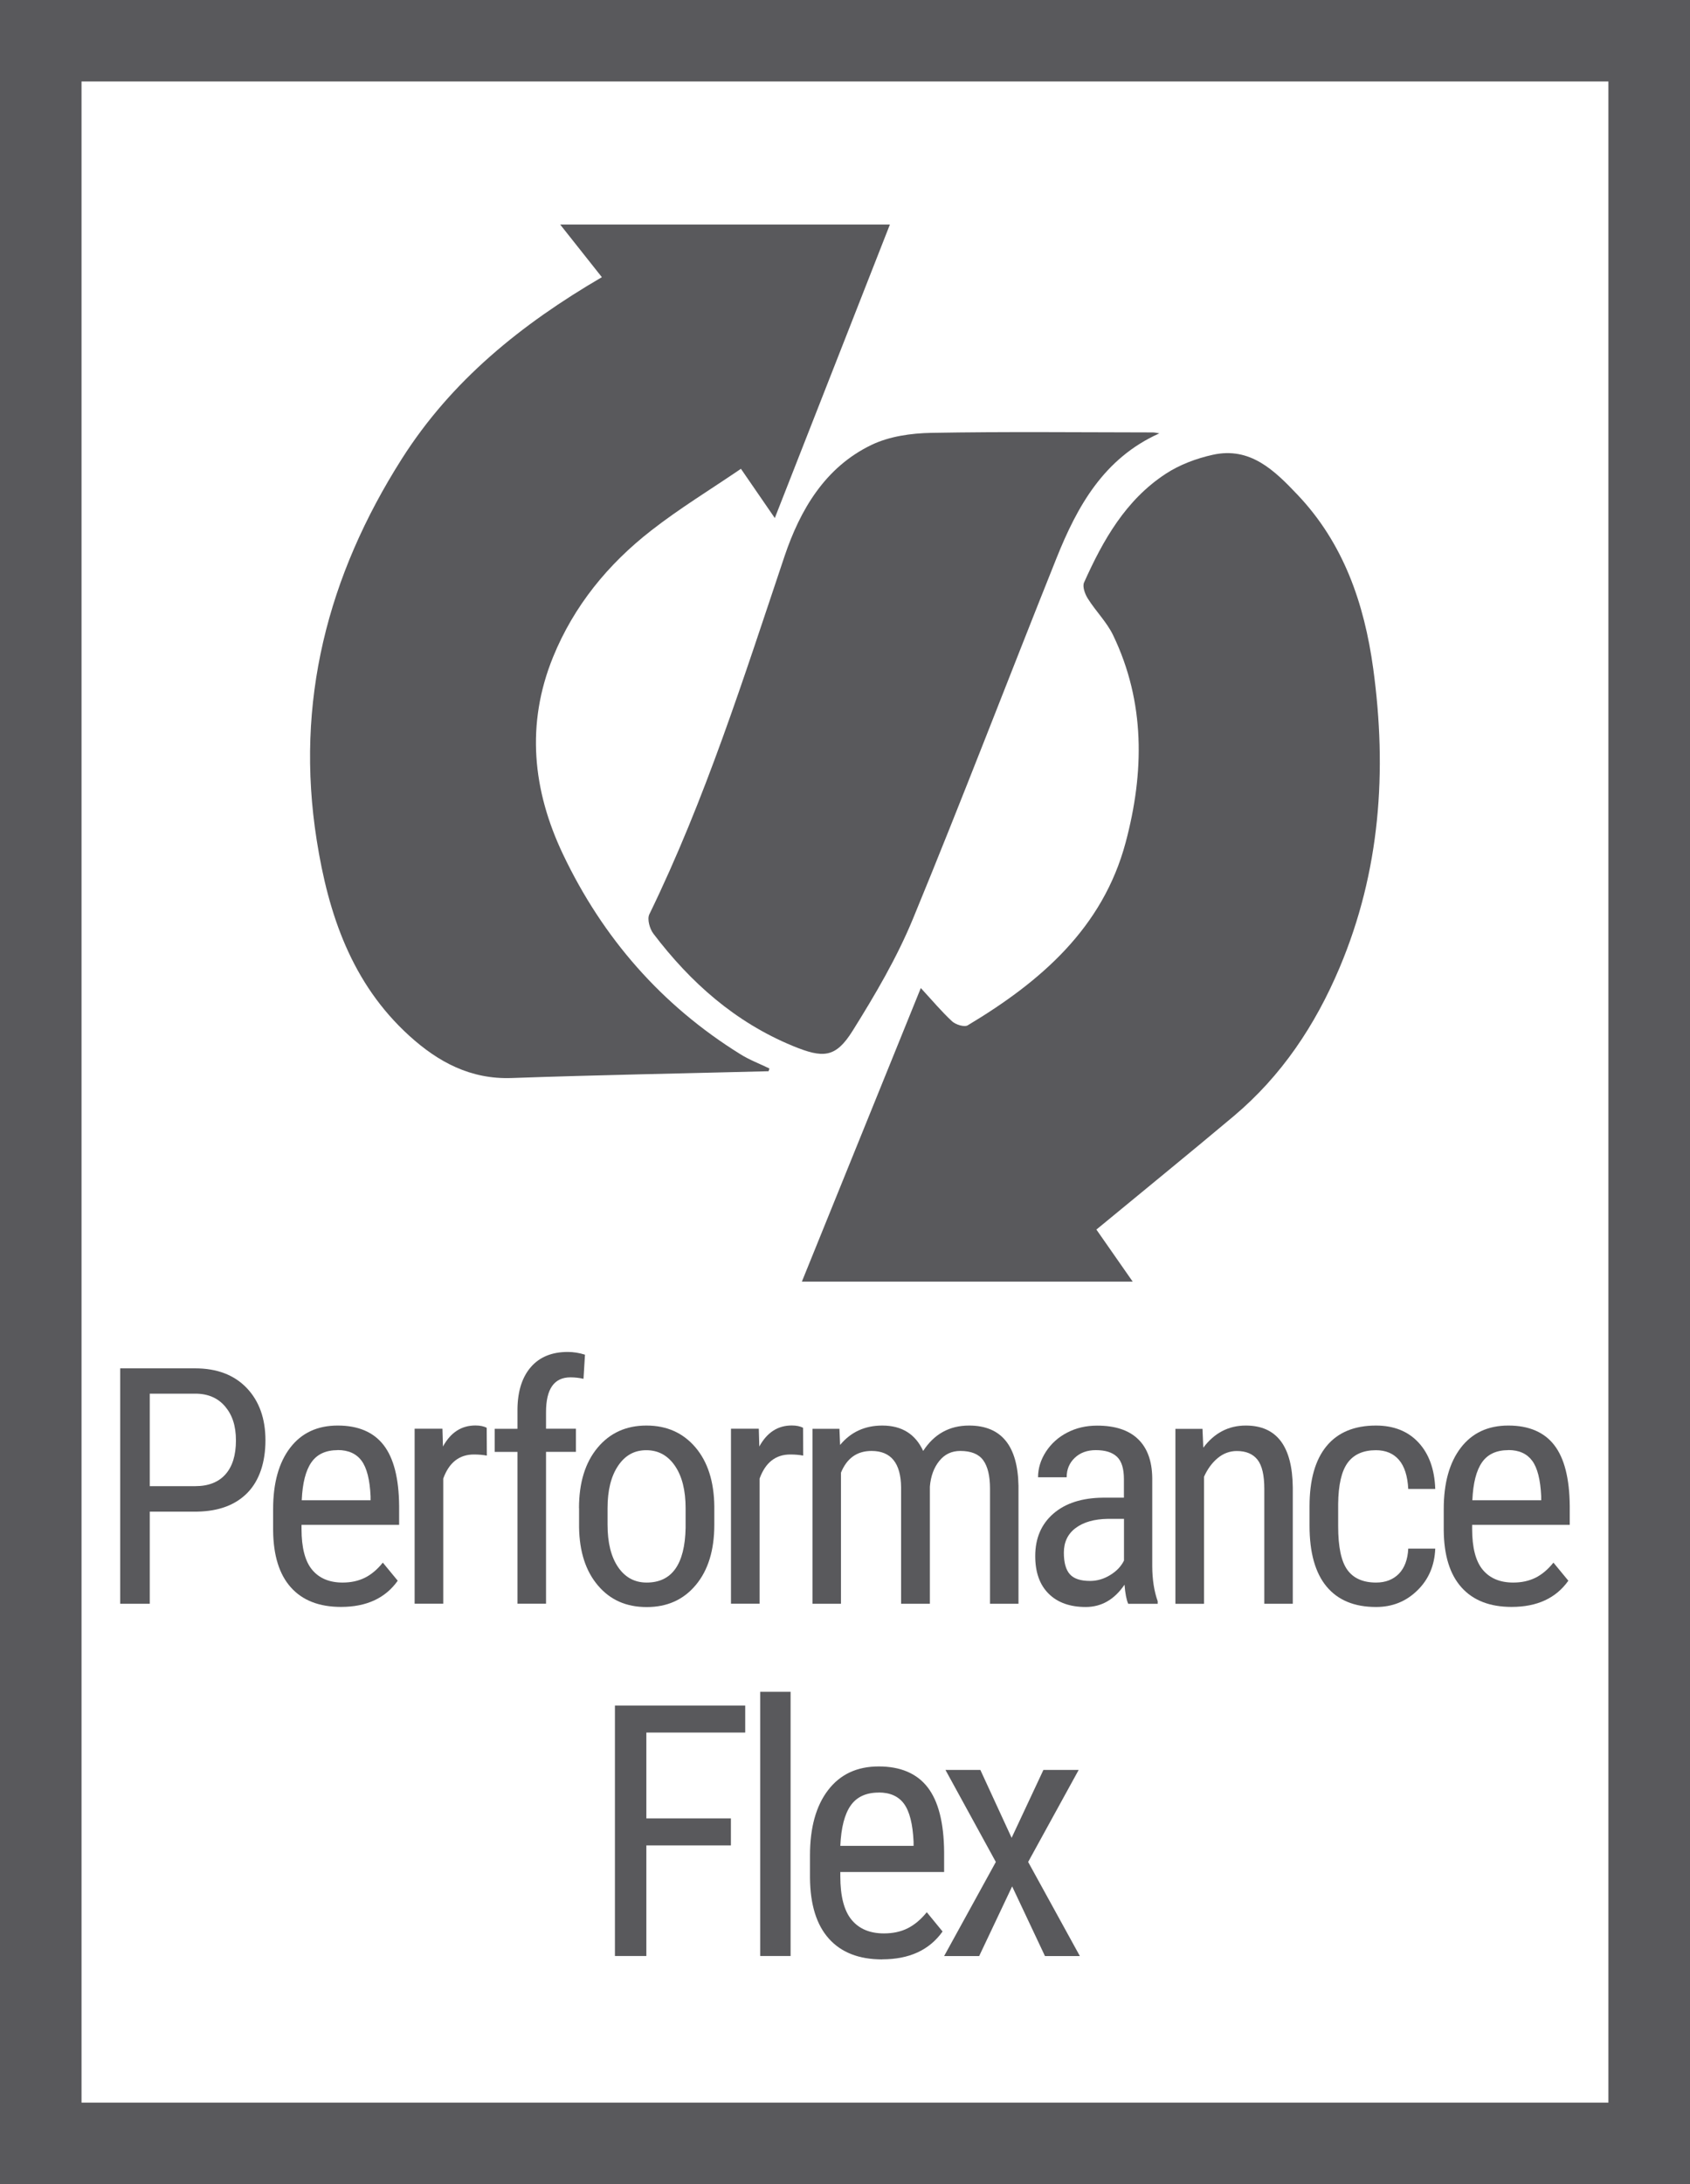
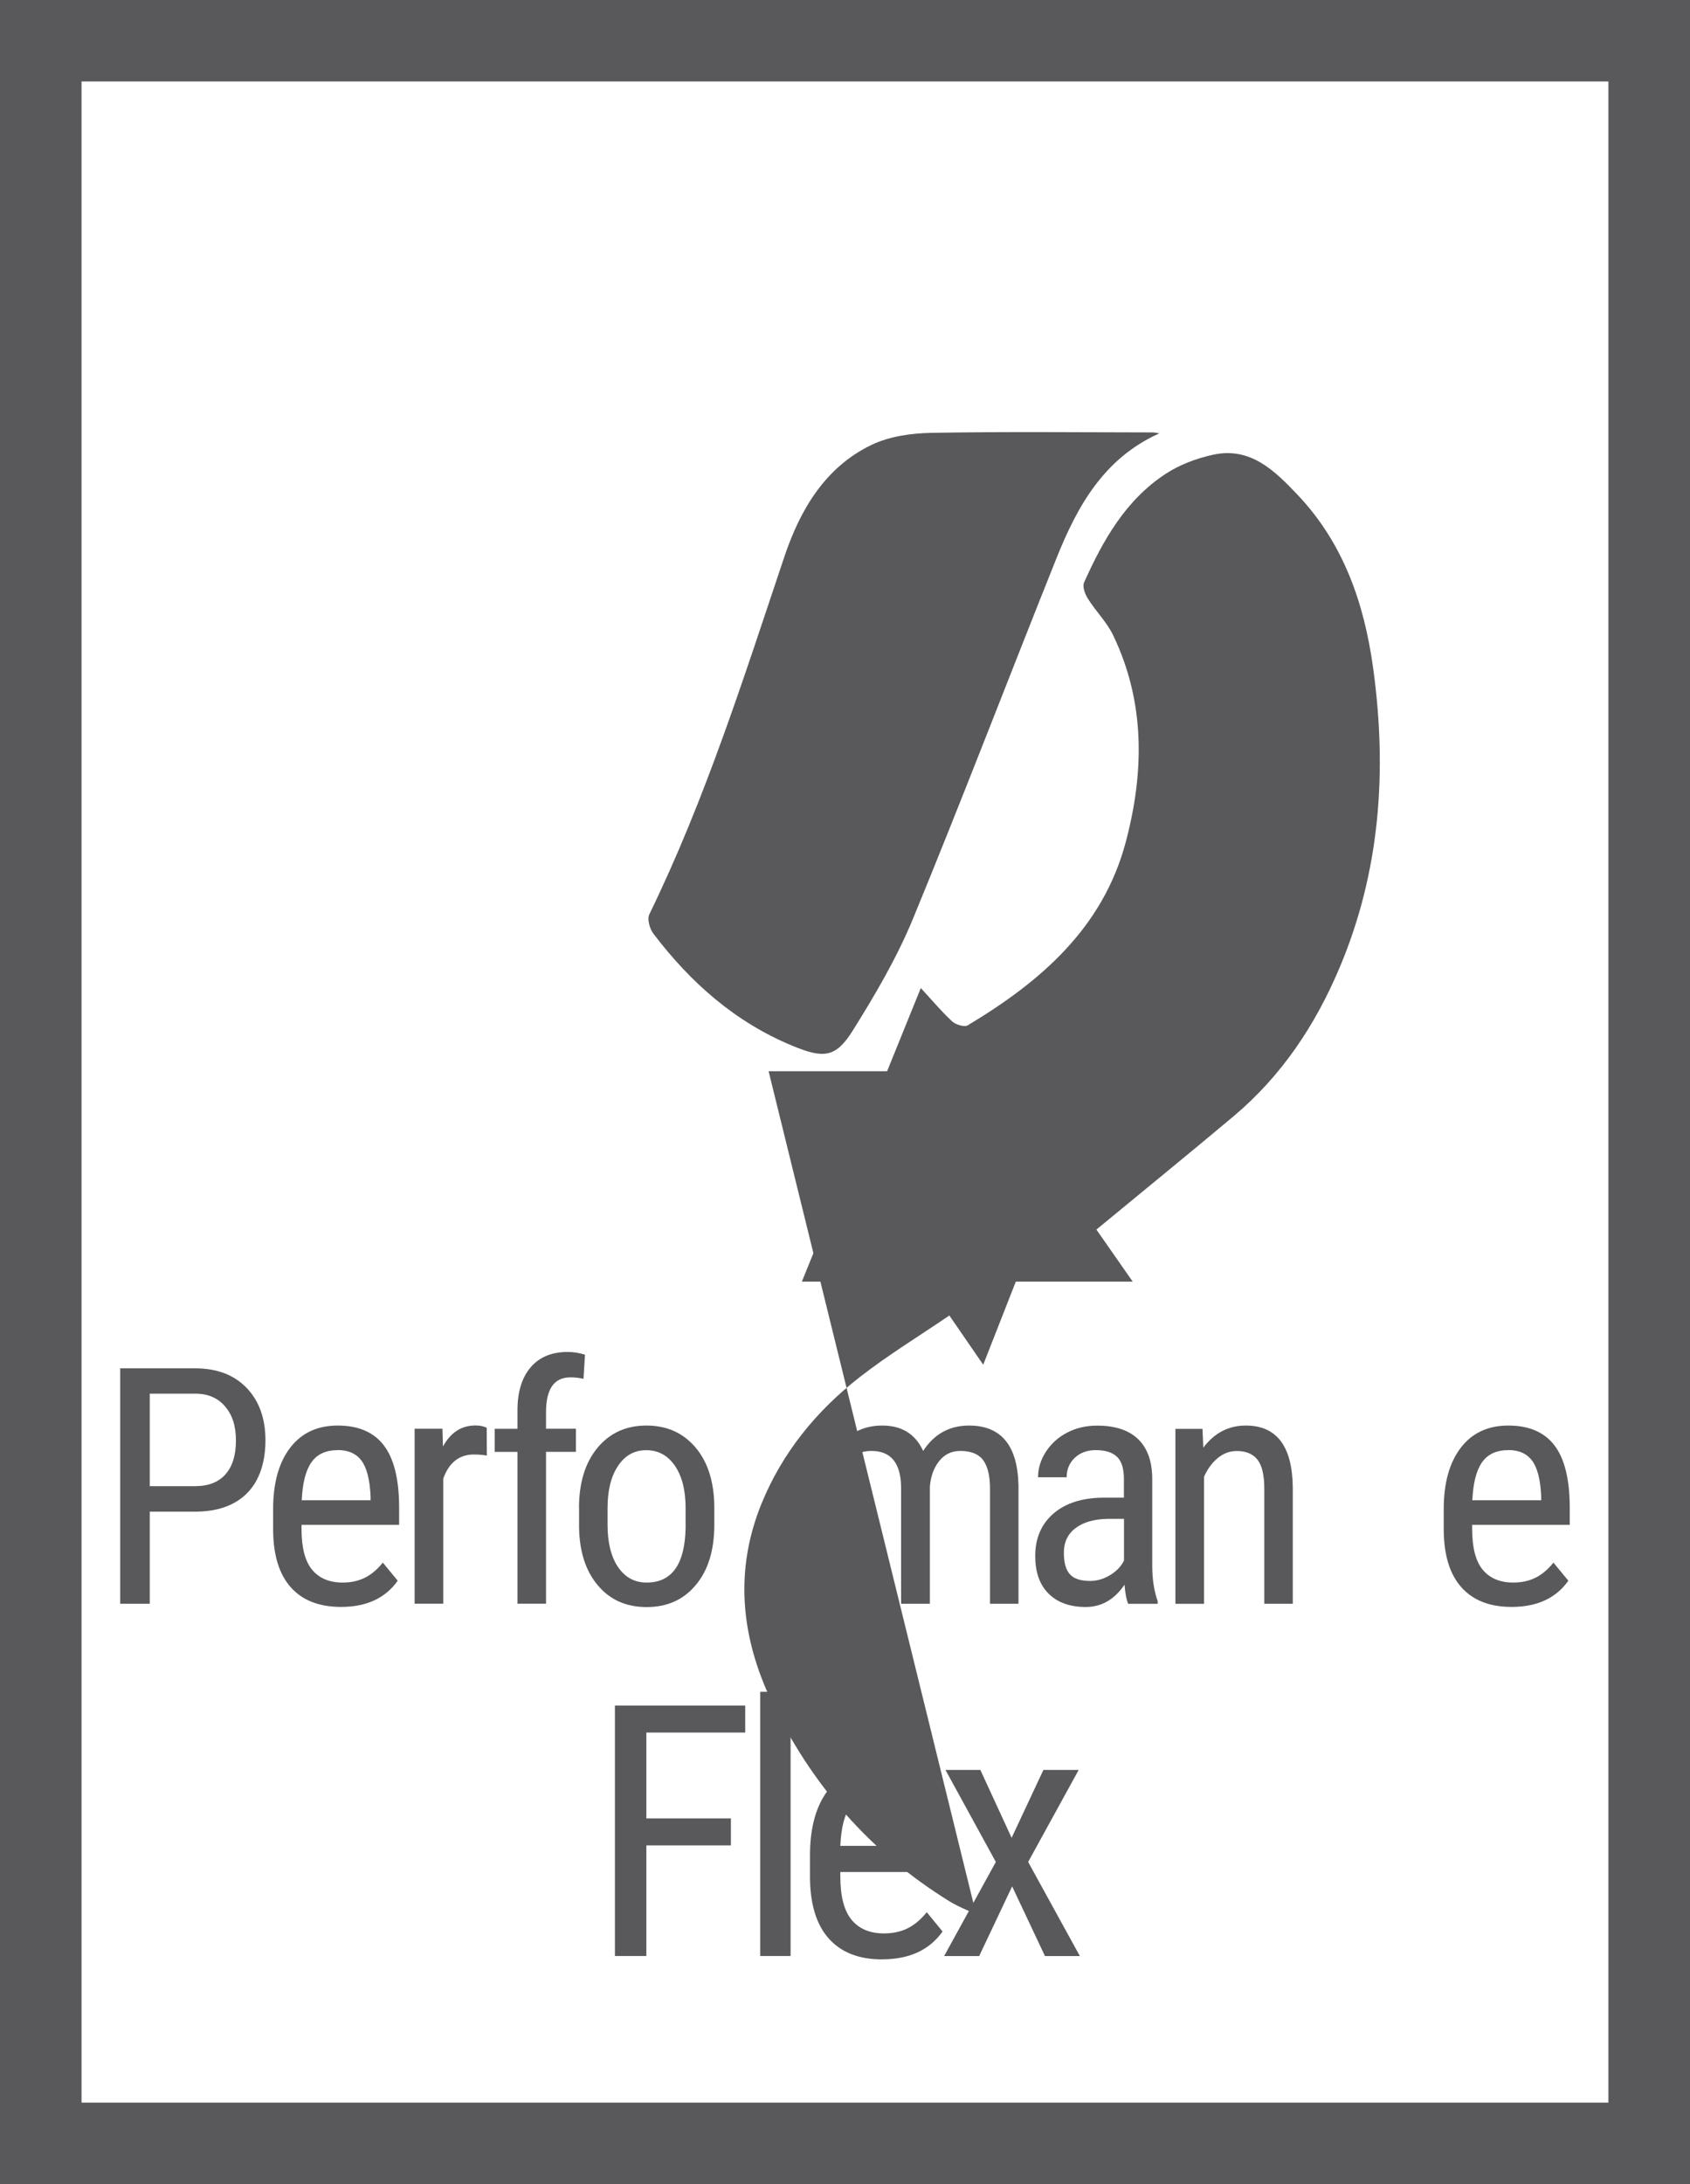
<svg xmlns="http://www.w3.org/2000/svg" id="Layer_1" data-name="Layer 1" width="229.07" height="295.88" viewBox="0 0 229.07 295.88">
  <defs>
    <style>
      .cls-1 {
        fill: #59595c;
        stroke-width: 0px;
      }
    </style>
  </defs>
  <g>
    <g>
      <path class="cls-1" d="M20.3,204.77v12.49h-4.01v-31.89h10.16c2.96,0,5.29.89,6.99,2.66,1.69,1.77,2.54,4.14,2.54,7.09s-.81,5.43-2.42,7.09-3.89,2.52-6.82,2.57h-6.44ZM20.3,201.33h6.16c1.78,0,3.15-.53,4.1-1.6s1.42-2.6,1.42-4.59-.49-3.45-1.47-4.61c-.98-1.15-2.32-1.73-4.03-1.73h-6.18v12.53Z" />
      <path class="cls-1" d="M46.22,217.69c-2.95,0-5.21-.88-6.79-2.64-1.58-1.76-2.38-4.34-2.41-7.74v-2.87c0-3.53.77-6.3,2.31-8.31,1.54-2.01,3.69-3.01,6.45-3.01s4.85.88,6.22,2.65c1.37,1.77,2.07,4.52,2.1,8.26v2.54h-13.23v.55c0,2.54.48,4.39,1.44,5.54.96,1.15,2.33,1.73,4.13,1.73,1.14,0,2.14-.22,3.01-.65.87-.43,1.68-1.11,2.44-2.05l2.02,2.45c-1.68,2.37-4.24,3.55-7.69,3.55ZM45.78,196.45c-1.61,0-2.8.55-3.57,1.65-.77,1.1-1.21,2.81-1.31,5.14h9.33v-.53c-.1-2.25-.51-3.86-1.22-4.82-.71-.96-1.79-1.45-3.23-1.45Z" />
      <path class="cls-1" d="M65.99,197.19c-.54-.1-1.12-.15-1.75-.15-1.99,0-3.37,1.09-4.16,3.26v16.95h-3.88v-23.7h3.77l.07,2.41c1.04-1.9,2.5-2.85,4.4-2.85.61,0,1.12.1,1.53.31l.02,3.77Z" />
      <path class="cls-1" d="M70.14,217.26v-20.57h-3.09v-3.13h3.09v-2.74c.04-2.41.65-4.29,1.83-5.64,1.18-1.35,2.84-2.03,4.98-2.03.77,0,1.55.12,2.34.37l-.2,3.27c-.56-.13-1.15-.2-1.77-.2-2.21,0-3.31,1.57-3.31,4.72v2.24h4.05v3.13h-4.05v20.57h-3.88Z" />
      <path class="cls-1" d="M78.48,204.31c0-3.45.84-6.17,2.51-8.18,1.67-2.01,3.88-3.01,6.63-3.01s4.95.98,6.63,2.94c1.67,1.96,2.53,4.62,2.57,8v2.5c0,3.43-.83,6.15-2.5,8.15-1.66,2-3.88,3-6.66,3s-4.95-.97-6.6-2.91c-1.66-1.94-2.52-4.57-2.57-7.89v-2.58ZM82.35,206.55c0,2.44.48,4.36,1.43,5.75.96,1.4,2.25,2.09,3.87,2.09,3.42,0,5.18-2.47,5.28-7.4v-2.67c0-2.42-.48-4.34-1.45-5.75s-2.26-2.11-3.88-2.11-2.87.7-3.82,2.11-1.43,3.32-1.43,5.73v2.26Z" />
-       <path class="cls-1" d="M108.87,197.19c-.54-.1-1.12-.15-1.75-.15-1.99,0-3.37,1.09-4.16,3.26v16.95h-3.88v-23.7h3.77l.07,2.41c1.04-1.9,2.5-2.85,4.4-2.85.61,0,1.12.1,1.53.31l.02,3.77Z" />
      <path class="cls-1" d="M113.78,193.56l.09,2.19c1.45-1.75,3.35-2.63,5.72-2.63,2.64,0,4.49,1.15,5.54,3.44,1.49-2.29,3.56-3.44,6.22-3.44,4.37,0,6.6,2.72,6.7,8.17v15.97h-3.86v-15.6c0-1.72-.31-3-.92-3.84s-1.65-1.26-3.11-1.26c-1.17,0-2.12.45-2.85,1.36-.73.91-1.15,2.06-1.27,3.46v15.88h-3.9v-15.77c-.04-3.29-1.38-4.93-4.01-4.93-1.96,0-3.34.98-4.14,2.94v17.76h-3.86v-23.7h3.64Z" />
      <path class="cls-1" d="M152.92,217.26c-.23-.51-.4-1.37-.5-2.58-1.37,2.02-3.13,3.02-5.26,3.02s-3.82-.6-5.03-1.81c-1.21-1.2-1.81-2.9-1.81-5.09,0-2.41.82-4.32,2.45-5.74,1.63-1.42,3.88-2.14,6.72-2.17h2.85v-2.52c0-1.42-.31-2.42-.94-3.02-.63-.6-1.58-.9-2.87-.9-1.17,0-2.12.35-2.85,1.04-.73.69-1.1,1.57-1.1,2.64h-3.88c0-1.21.36-2.37,1.07-3.47.72-1.1,1.68-1.97,2.89-2.59,1.21-.63,2.56-.94,4.05-.94,2.42,0,4.27.6,5.53,1.81,1.26,1.2,1.91,2.96,1.94,5.27v11.96c.01,1.83.26,3.41.74,4.75v.35h-4.03ZM147.75,214.17c.95,0,1.85-.26,2.72-.79s1.49-1.18,1.88-1.97v-5.65h-2.19c-1.84.03-3.29.44-4.36,1.24-1.07.8-1.6,1.91-1.6,3.34,0,1.34.27,2.32.81,2.92.54.61,1.45.91,2.74.91Z" />
      <path class="cls-1" d="M162.99,193.56l.11,2.56c1.5-2,3.42-3,5.76-3,4.19,0,6.31,2.8,6.37,8.39v15.75h-3.86v-15.57c0-1.85-.31-3.17-.93-3.95s-1.55-1.17-2.79-1.17c-.96,0-1.83.32-2.6.96-.77.64-1.38,1.48-1.85,2.52v17.22h-3.88v-23.7h3.66Z" />
-       <path class="cls-1" d="M186.52,214.39c1.28,0,2.31-.4,3.09-1.19.77-.8,1.2-1.93,1.27-3.41h3.66c-.09,2.28-.89,4.17-2.42,5.66-1.53,1.5-3.39,2.25-5.6,2.25-2.94,0-5.17-.92-6.71-2.77-1.54-1.85-2.31-4.6-2.31-8.25v-2.61c0-3.58.77-6.3,2.3-8.16,1.53-1.86,3.77-2.79,6.7-2.79,2.42,0,4.35.77,5.77,2.3,1.42,1.53,2.18,3.63,2.27,6.29h-3.66c-.09-1.75-.51-3.07-1.26-3.94s-1.79-1.31-3.12-1.31c-1.72,0-3,.57-3.83,1.7-.83,1.13-1.26,2.99-1.29,5.57v3.02c0,2.79.41,4.76,1.24,5.91.82,1.15,2.13,1.73,3.91,1.73Z" />
      <path class="cls-1" d="M204.89,217.69c-2.95,0-5.21-.88-6.79-2.64-1.58-1.76-2.38-4.34-2.41-7.74v-2.87c0-3.53.77-6.3,2.31-8.31,1.54-2.01,3.69-3.01,6.45-3.01s4.85.88,6.22,2.65c1.37,1.77,2.07,4.52,2.1,8.26v2.54h-13.23v.55c0,2.54.48,4.39,1.44,5.54.96,1.15,2.33,1.73,4.13,1.73,1.14,0,2.14-.22,3.01-.65.87-.43,1.68-1.11,2.44-2.05l2.02,2.45c-1.68,2.37-4.24,3.55-7.69,3.55ZM204.45,196.45c-1.61,0-2.8.55-3.57,1.65-.77,1.1-1.21,2.81-1.31,5.14h9.33v-.53c-.1-2.25-.51-3.86-1.22-4.82-.71-.96-1.78-1.45-3.23-1.45Z" />
      <path class="cls-1" d="M99.07,250h-11.46v14.98h-4.26v-33.93h17.66v3.66h-13.4v11.63h11.46v3.66Z" />
      <path class="cls-1" d="M107.16,264.98h-4.12v-35.79h4.12v35.79Z" />
      <path class="cls-1" d="M119.57,265.44c-3.14,0-5.55-.94-7.22-2.81-1.68-1.87-2.53-4.62-2.56-8.24v-3.05c0-3.76.82-6.71,2.46-8.84,1.64-2.14,3.93-3.2,6.86-3.2s5.16.94,6.62,2.82c1.46,1.88,2.21,4.81,2.24,8.78v2.7h-14.07v.58c0,2.7.51,4.67,1.53,5.9,1.02,1.23,2.48,1.84,4.39,1.84,1.21,0,2.28-.23,3.2-.69.92-.46,1.79-1.18,2.6-2.18l2.14,2.61c-1.79,2.52-4.51,3.77-8.18,3.77ZM119.1,242.84c-1.71,0-2.98.59-3.8,1.76-.82,1.17-1.29,2.99-1.4,5.46h9.93v-.56c-.11-2.39-.54-4.1-1.29-5.13-.75-1.03-1.9-1.54-3.44-1.54Z" />
      <path class="cls-1" d="M137.12,248.97l4.31-9.2h4.78l-6.85,12.47,7.01,12.75h-4.73l-4.45-9.44-4.47,9.44h-4.75l7.01-12.75-6.83-12.47h4.73l4.24,9.2Z" />
    </g>
    <g>
-       <path class="cls-1" d="M104.18,145.12c-11.61.3-23.22.51-34.83.92-5.58.2-9.97-2.18-13.87-5.72-7.81-7.09-10.97-16.46-12.55-26.49-2.96-18.73,1.47-35.83,11.54-51.68,6.73-10.59,16.16-18.21,27.11-24.6-1.81-2.29-3.63-4.57-5.65-7.13h44.69c-5.19,13.24-10.32,26.31-15.6,39.76-1.53-2.23-2.87-4.17-4.59-6.67-4.14,2.82-8.32,5.36-12.15,8.35-5.86,4.56-10.49,10.21-13.32,17.16-3.7,9.1-2.76,18.08,1.36,26.73,5.38,11.3,13.35,20.44,24.04,27.07,1.23.77,2.62,1.29,3.93,1.93l-.11.36Z" />
+       <path class="cls-1" d="M104.18,145.12h44.69c-5.19,13.24-10.32,26.31-15.6,39.76-1.53-2.23-2.87-4.17-4.59-6.67-4.14,2.82-8.32,5.36-12.15,8.35-5.86,4.56-10.49,10.21-13.32,17.16-3.7,9.1-2.76,18.08,1.36,26.73,5.38,11.3,13.35,20.44,24.04,27.07,1.23.77,2.62,1.29,3.93,1.93l-.11.36Z" />
      <path class="cls-1" d="M148.61,166.57c1.53,2.19,3.12,4.47,4.92,7.05h-44.84c5.32-13.13,10.59-26.14,16.12-39.77,1.59,1.72,2.83,3.21,4.24,4.51.49.45,1.67.82,2.12.54,9.85-5.9,18.31-13.16,21.41-24.79,2.52-9.46,2.67-18.96-1.7-28.05-.86-1.79-2.36-3.26-3.43-4.97-.39-.61-.76-1.63-.51-2.18,2.57-5.74,5.65-11.18,11.06-14.72,1.89-1.24,4.17-2.09,6.39-2.58,5.07-1.12,8.35,2.12,11.44,5.37,6.28,6.59,9.09,14.77,10.3,23.58,1.9,13.88.96,27.47-4.56,40.54-3.3,7.81-7.88,14.68-14.4,20.15-6.08,5.1-12.23,10.1-18.56,15.32Z" />
      <path class="cls-1" d="M157.14,58.71c-7.52,3.37-11.12,9.87-13.94,16.91-6.52,16.27-12.77,32.64-19.45,48.84-2.18,5.29-5.14,10.32-8.18,15.18-2.32,3.71-4.01,3.74-8.12,2.05-7.81-3.22-13.86-8.59-18.89-15.21-.5-.66-.86-1.97-.55-2.61,7.6-15.6,12.81-32.09,18.32-48.49,2.11-6.27,5.48-12.07,11.78-15.1,2.42-1.17,5.39-1.59,8.12-1.64,10-.18,20-.07,30.01-.06.3,0,.6.08.91.13Z" />
    </g>
  </g>
  <path class="cls-1" d="M229.07,295.88H0V0h229.07v295.88ZM11.05,284.84h206.96V11.04H11.05v273.8Z" />
</svg>